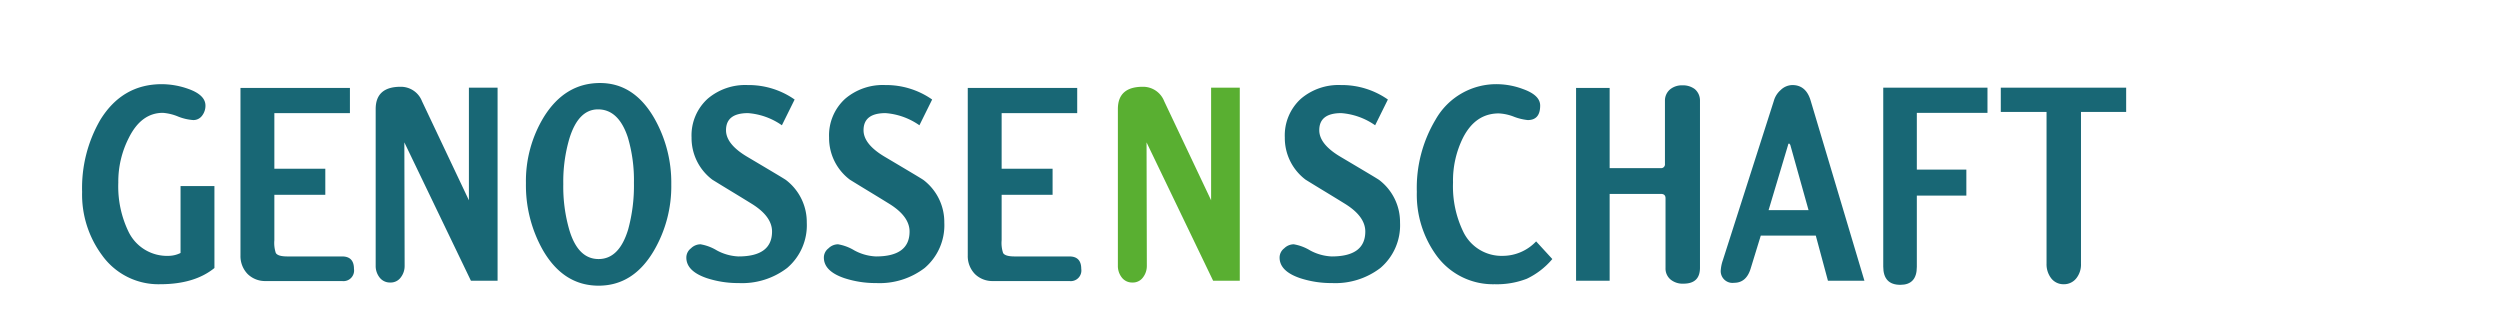
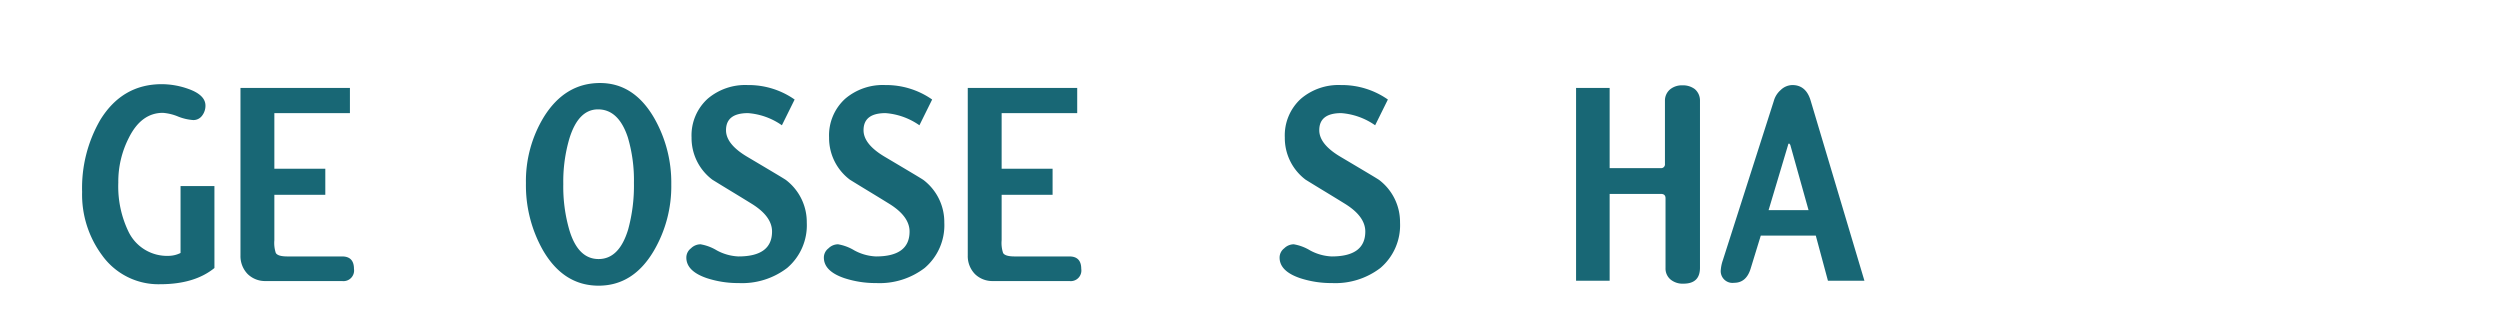
<svg xmlns="http://www.w3.org/2000/svg" id="Ebene_1" data-name="Ebene 1" viewBox="0 0 411 55">
  <defs>
    <style>
      .cls-1 {
        fill: #186775;
      }

      .cls-2 {
        fill: #59af31;
      }
    </style>
  </defs>
  <g>
    <path class="cls-1" d="M35.252,44.061q-3.283,2.669-8.948,2.666a11.385,11.385,0,0,1-9.52-4.758A16.756,16.756,0,0,1,13.5,31.545a22.308,22.308,0,0,1,2.998-11.853Q20.114,13.841,26.589,13.839a13.138,13.138,0,0,1,4.331.761q2.856,1.001,2.857,2.759a2.663,2.663,0,0,1-.524,1.618,1.766,1.766,0,0,1-1.477.761,8.178,8.178,0,0,1-2.474-.57,8.121,8.121,0,0,0-2.523-.617q-3.569,0-5.616,4.141a15.788,15.788,0,0,0-1.714,7.332A17.078,17.078,0,0,0,21.115,38.065a7.034,7.034,0,0,0,6.617,3.997,4.516,4.516,0,0,0,1.95-.473V30.594h5.569Z" />
    <path class="cls-1" d="M58.193,44.205a1.745,1.745,0,0,1-1.95,1.999H43.676a4.1,4.1,0,0,1-2.952-1.141A4.225,4.225,0,0,1,39.534,42.016V14.456H57.527v4.141H45.104v9.14h8.377v4.285H45.104v7.471a5.227,5.227,0,0,0,.239,2.096q.333.57,1.904.57h8.996Q58.192,42.16,58.193,44.205Z" />
-     <path class="cls-1" d="M81.802,46.157H77.422l-10.947-22.751.046,20.275a3.054,3.054,0,0,1-.619,1.906,2.044,2.044,0,0,1-1.76.858,2.124,2.124,0,0,1-1.762-.858,3.054,3.054,0,0,1-.619-1.906V17.93q0-3.664,4.095-3.664a3.723,3.723,0,0,1,3.522,2.379L77.088,32.927V14.41h4.714Z" />
    <path class="cls-1" d="M110.359,30.307a20.95,20.95,0,0,1-2.857,10.902q-3.378,5.755-9.092,5.755-5.759,0-9.138-5.806a21.65,21.65,0,0,1-2.808-11.042,20.232,20.232,0,0,1,2.952-10.898q3.474-5.572,9.233-5.569,5.568,0,8.901,5.76A21.373,21.373,0,0,1,110.359,30.307ZM104.219,30.07a24.829,24.829,0,0,0-.999-7.475q-1.524-4.614-4.904-4.614-3.236,0-4.712,4.805a25.123,25.123,0,0,0-.999,7.475,25.456,25.456,0,0,0,.999,7.568q1.429,4.76,4.807,4.758,3.382,0,4.855-4.855A27.255,27.255,0,0,0,104.219,30.07Z" />
    <path class="cls-1" d="M132.634,36.59a9.218,9.218,0,0,1-3.237,7.471,12.196,12.196,0,0,1-7.948,2.476,16.537,16.537,0,0,1-5.236-.807q-3.378-1.147-3.378-3.381a1.898,1.898,0,0,1,.761-1.525,2.253,2.253,0,0,1,1.57-.663,7.622,7.622,0,0,1,2.666.997,8.141,8.141,0,0,0,3.571,1.001q5.521,0,5.521-4.095,0-2.523-3.427-4.614-1.619-1.001-3.188-1.952-1.572-.951-3.19-1.952a8.57,8.57,0,0,1-3.427-6.951,8.125,8.125,0,0,1,2.666-6.377,9.529,9.529,0,0,1,6.569-2.235,13.183,13.183,0,0,1,7.71,2.379l-2.094,4.234a11.147,11.147,0,0,0-5.569-1.999q-3.616,0-3.617,2.81,0,2.282,3.427,4.331,3.046,1.806,4.64,2.759c1.063.634,1.659,1.001,1.785,1.094A8.691,8.691,0,0,1,132.634,36.59Z" />
    <path class="cls-1" d="M155.244,36.59a9.218,9.218,0,0,1-3.237,7.471,12.196,12.196,0,0,1-7.949,2.476,16.537,16.537,0,0,1-5.236-.807q-3.378-1.147-3.378-3.381a1.898,1.898,0,0,1,.761-1.525,2.253,2.253,0,0,1,1.57-.663,7.622,7.622,0,0,1,2.666.997,8.141,8.141,0,0,0,3.571,1.001q5.521,0,5.521-4.095,0-2.523-3.427-4.614-1.619-1.001-3.188-1.952-1.572-.951-3.19-1.952a8.57,8.57,0,0,1-3.427-6.951,8.125,8.125,0,0,1,2.666-6.377,9.529,9.529,0,0,1,6.569-2.235,13.183,13.183,0,0,1,7.71,2.379l-2.094,4.234a11.147,11.147,0,0,0-5.569-1.999q-3.616,0-3.617,2.81,0,2.282,3.427,4.331,3.046,1.806,4.64,2.759c1.063.634,1.659,1.001,1.785,1.094A8.691,8.691,0,0,1,155.244,36.59Z" />
    <path class="cls-1" d="M177.758,44.205a1.745,1.745,0,0,1-1.95,1.999H163.241a4.1,4.1,0,0,1-2.952-1.141A4.225,4.225,0,0,1,159.1,42.016V14.456h17.993v4.141H164.669v9.14h8.377v4.285h-8.377v7.471a5.226,5.226,0,0,0,.239,2.096q.333.57,1.904.57h8.996Q177.757,42.16,177.758,44.205Z" />
-     <path class="cls-2" d="M203.82,46.157h-4.38l-10.947-22.751.046,20.275a3.054,3.054,0,0,1-.619,1.906,2.044,2.044,0,0,1-1.76.858,2.124,2.124,0,0,1-1.762-.858,3.054,3.054,0,0,1-.619-1.906V17.93q0-3.664,4.095-3.664a3.723,3.723,0,0,1,3.522,2.379l7.71,16.282V14.41h4.714Z" />
    <path class="cls-1" d="M230.166,36.59a9.218,9.218,0,0,1-3.237,7.471,12.196,12.196,0,0,1-7.949,2.476,16.537,16.537,0,0,1-5.236-.807q-3.378-1.147-3.378-3.381a1.898,1.898,0,0,1,.761-1.525,2.253,2.253,0,0,1,1.57-.663,7.622,7.622,0,0,1,2.666.997,8.141,8.141,0,0,0,3.571,1.001q5.521,0,5.521-4.095,0-2.523-3.427-4.614-1.619-1.001-3.188-1.952-1.572-.951-3.19-1.952a8.57,8.57,0,0,1-3.427-6.951,8.125,8.125,0,0,1,2.666-6.377,9.529,9.529,0,0,1,6.569-2.235,13.183,13.183,0,0,1,7.71,2.379L226.073,20.596a11.147,11.147,0,0,0-5.569-1.999q-3.616,0-3.617,2.81,0,2.282,3.427,4.331,3.046,1.806,4.64,2.759c1.063.634,1.659,1.001,1.785,1.094A8.691,8.691,0,0,1,230.166,36.59Z" />
-     <path class="cls-1" d="M255.203,42.586a12.438,12.438,0,0,1-4.188,3.237,13.587,13.587,0,0,1-5.284.904,11.477,11.477,0,0,1-9.567-4.712A16.981,16.981,0,0,1,232.927,31.545a21.85,21.85,0,0,1,3.093-11.899,11.45,11.45,0,0,1,10.186-5.806,12.42,12.42,0,0,1,4.19.807q2.808,1.001,2.808,2.713c0,1.589-.682,2.379-2.047,2.379a9.008,9.008,0,0,1-2.189-.52,7.841,7.841,0,0,0-2.569-.575q-3.809,0-5.855,3.951a15.823,15.823,0,0,0-1.667,7.429,17.077,17.077,0,0,0,1.667,8.041,6.993,6.993,0,0,0,6.567,3.997,7.57,7.57,0,0,0,5.428-2.379Z" />
    <path class="cls-1" d="M279.477,44.015q0,2.618-2.713,2.62a3.14,3.14,0,0,1-2.047-.621,2.348,2.348,0,0,1-.904-1.952V32.593c0-.477-.254-.714-.761-.714h-8.426V46.157h-5.521v-31.701h5.521V27.64h8.377a.63.63,0,0,0,.714-.714v-10.374a2.395,2.395,0,0,1,.904-1.906,3.085,3.085,0,0,1,1.999-.617,3.215,3.215,0,0,1,2.001.617,2.447,2.447,0,0,1,.856,1.906Z" />
    <path class="cls-1" d="M306.513,46.157h-5.998l-1.999-7.425h-9.043l-1.667,5.426Q287.093,46.491,285.093,46.491a1.935,1.935,0,0,1-2.189-2.189,6.234,6.234,0,0,1,.334-1.525l8.377-26.178A3.681,3.681,0,0,1,292.756,14.79a2.817,2.817,0,0,1,1.904-.807q2.237,0,3,2.523ZM297.326,34.545l-2.998-10.712a.977.977,0,0,0-.19-.237c-.097,0-.161.093-.192.283L290.757,34.545Z" />
-     <path class="cls-1" d="M326.741,18.551H315.127v9.33h8.141v4.281H315.127V43.871q0,2.954-2.713,2.954-2.808,0-2.808-3V14.41h17.135Z" />
-     <path class="cls-1" d="M349.541,18.407h-7.427V43.347a3.632,3.632,0,0,1-.714,2.333,2.575,2.575,0,0,1-2.14,1.048,2.535,2.535,0,0,1-2.096-1.048,3.776,3.776,0,0,1-.712-2.333V18.407h-7.522V14.41h20.611Z" />
  </g>
</svg>